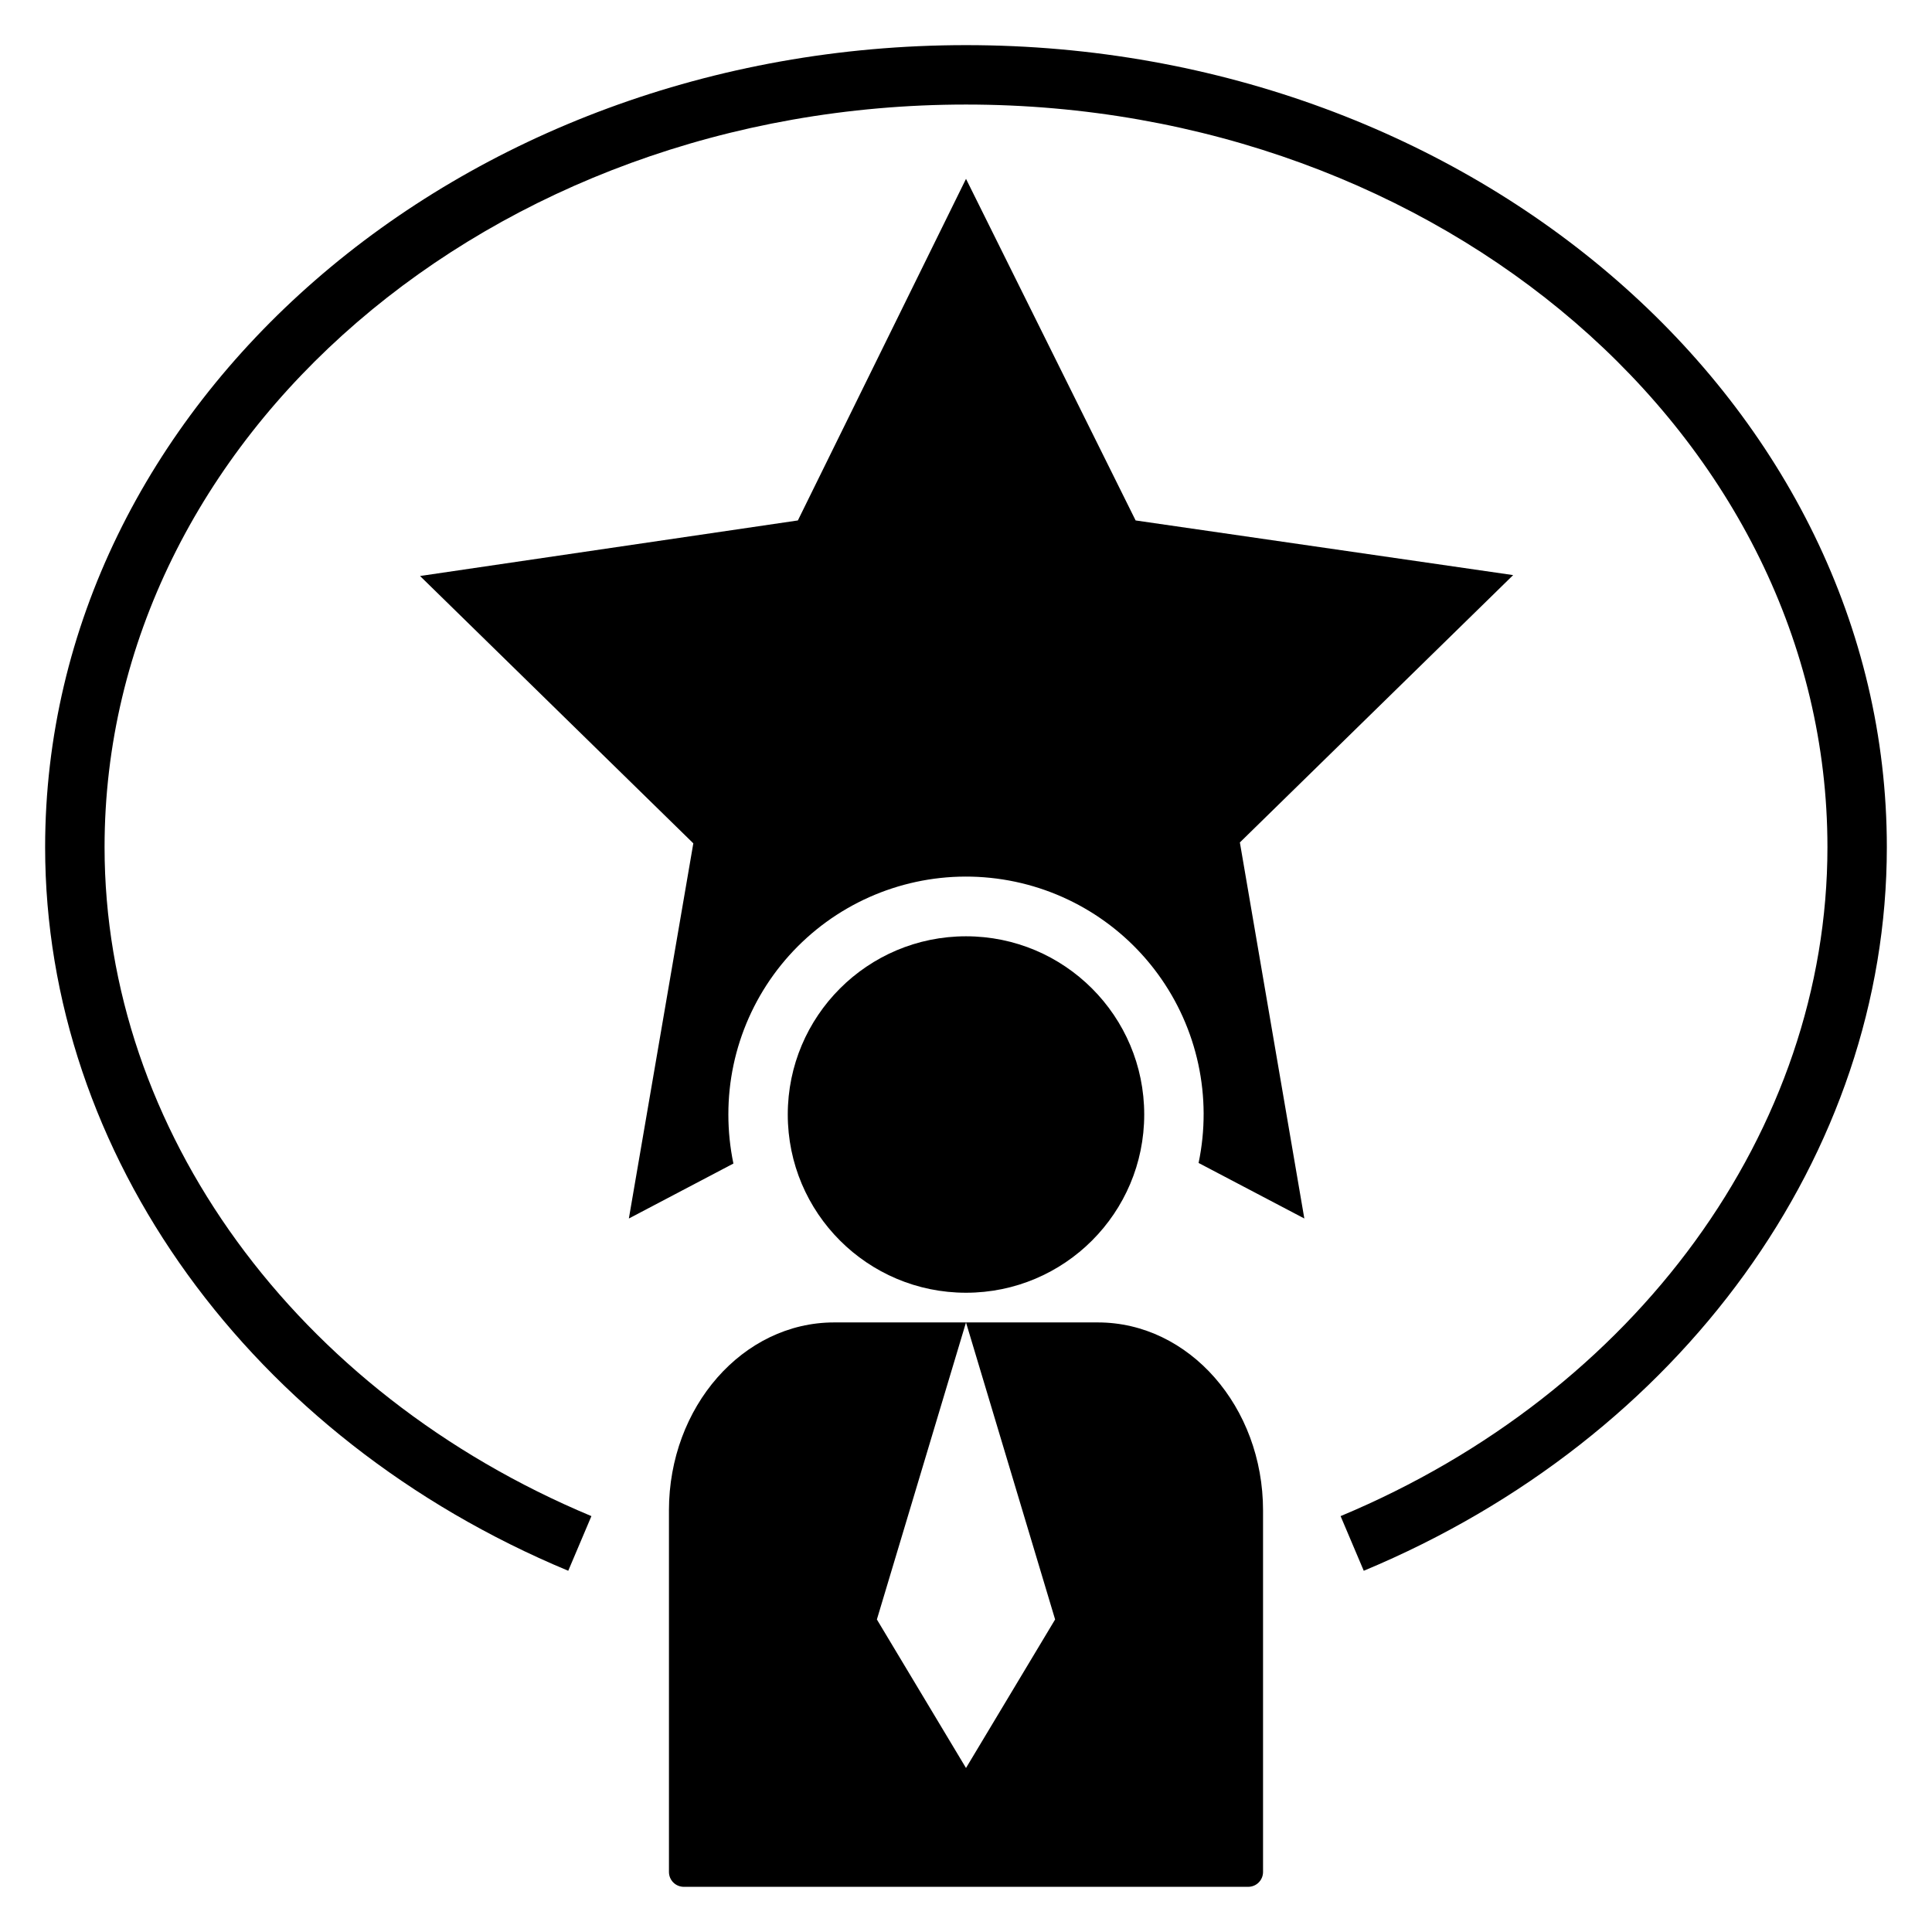
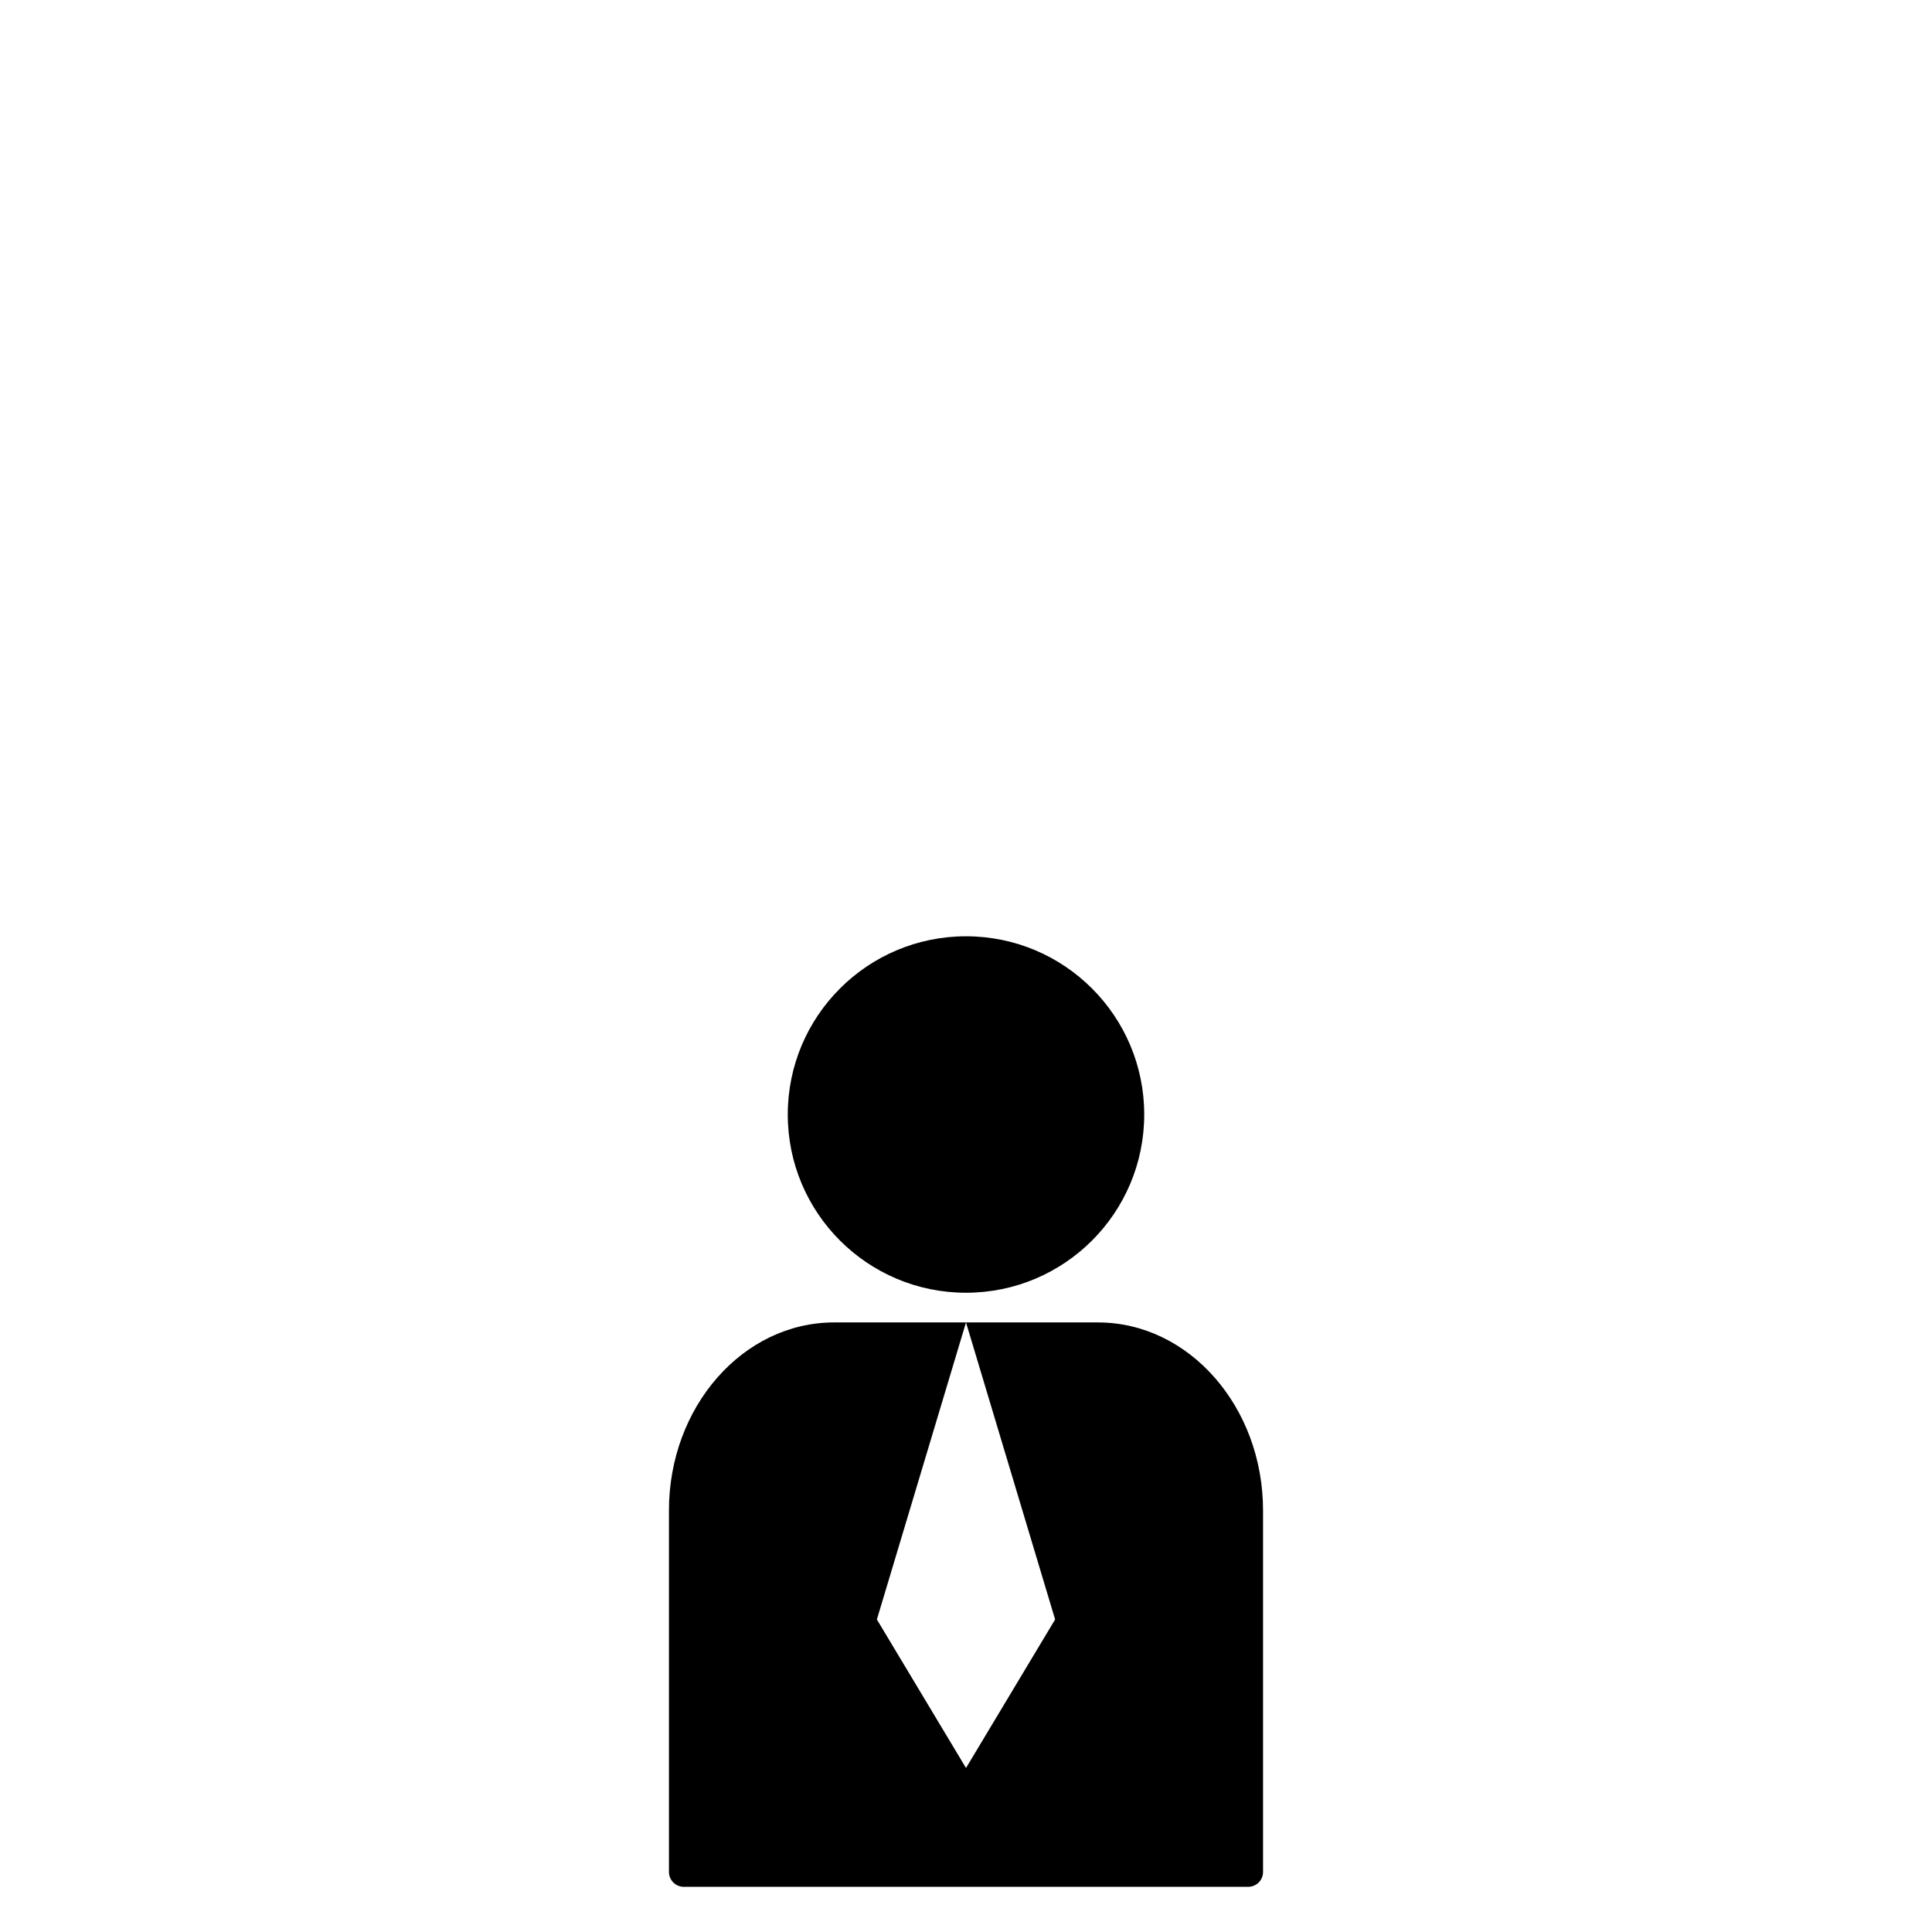
<svg xmlns="http://www.w3.org/2000/svg" fill="#000000" width="800px" height="800px" version="1.1" viewBox="144 144 512 512">
  <g>
-     <path d="m338.36 452.35c-0.887-4.273-1.336-8.625-1.336-12.988-0.023-17.84 7.519-34.852 20.758-46.812 13.234-11.957 30.922-17.742 48.668-15.914 17.746 1.824 33.883 11.094 44.406 25.5 10.52 14.406 14.438 32.598 10.781 50.059l28.023 14.719-17.082-99.66 72.422-70.848-100.05-14.484-44.949-90.527-44.559 90.527-100.13 14.723 72.422 70.848-17.082 99.422z" />
    <path d="m321.28 544.29v95.801c0 1.047 0.414 2.047 1.152 2.785 0.738 0.738 1.742 1.152 2.785 1.152h149.57-0.004c1.047 0 2.047-0.414 2.785-1.152 0.738-0.738 1.152-1.738 1.152-2.785v-95.801c0-27.473-19.602-49.832-43.77-49.832h-34.949l23.617 78.719-23.617 39.359-23.617-39.359 23.617-78.719h-34.953c-24.168 0-43.77 22.359-43.77 49.832z" />
-     <path d="m400 155.96c-134.54 0-244.04 95.332-244.04 212.55 0 81.316 54.398 156.65 138.63 191.76l6.141-14.484c-78.406-32.75-129.02-102.34-129.02-177.28 0-108.55 102.34-196.8 228.29-196.8 125.95 0 228.29 88.246 228.29 196.8 0 74.941-50.617 144.53-129.02 177.28l6.141 14.484c84.23-35.109 138.62-110.45 138.62-191.76 0-117.21-109.5-212.55-244.03-212.55z" />
    <path d="m447.23 439.36c0 26.086-21.145 47.23-47.23 47.23s-47.234-21.145-47.234-47.23 21.148-47.234 47.234-47.234 47.23 21.148 47.23 47.234" />
  </g>
</svg>